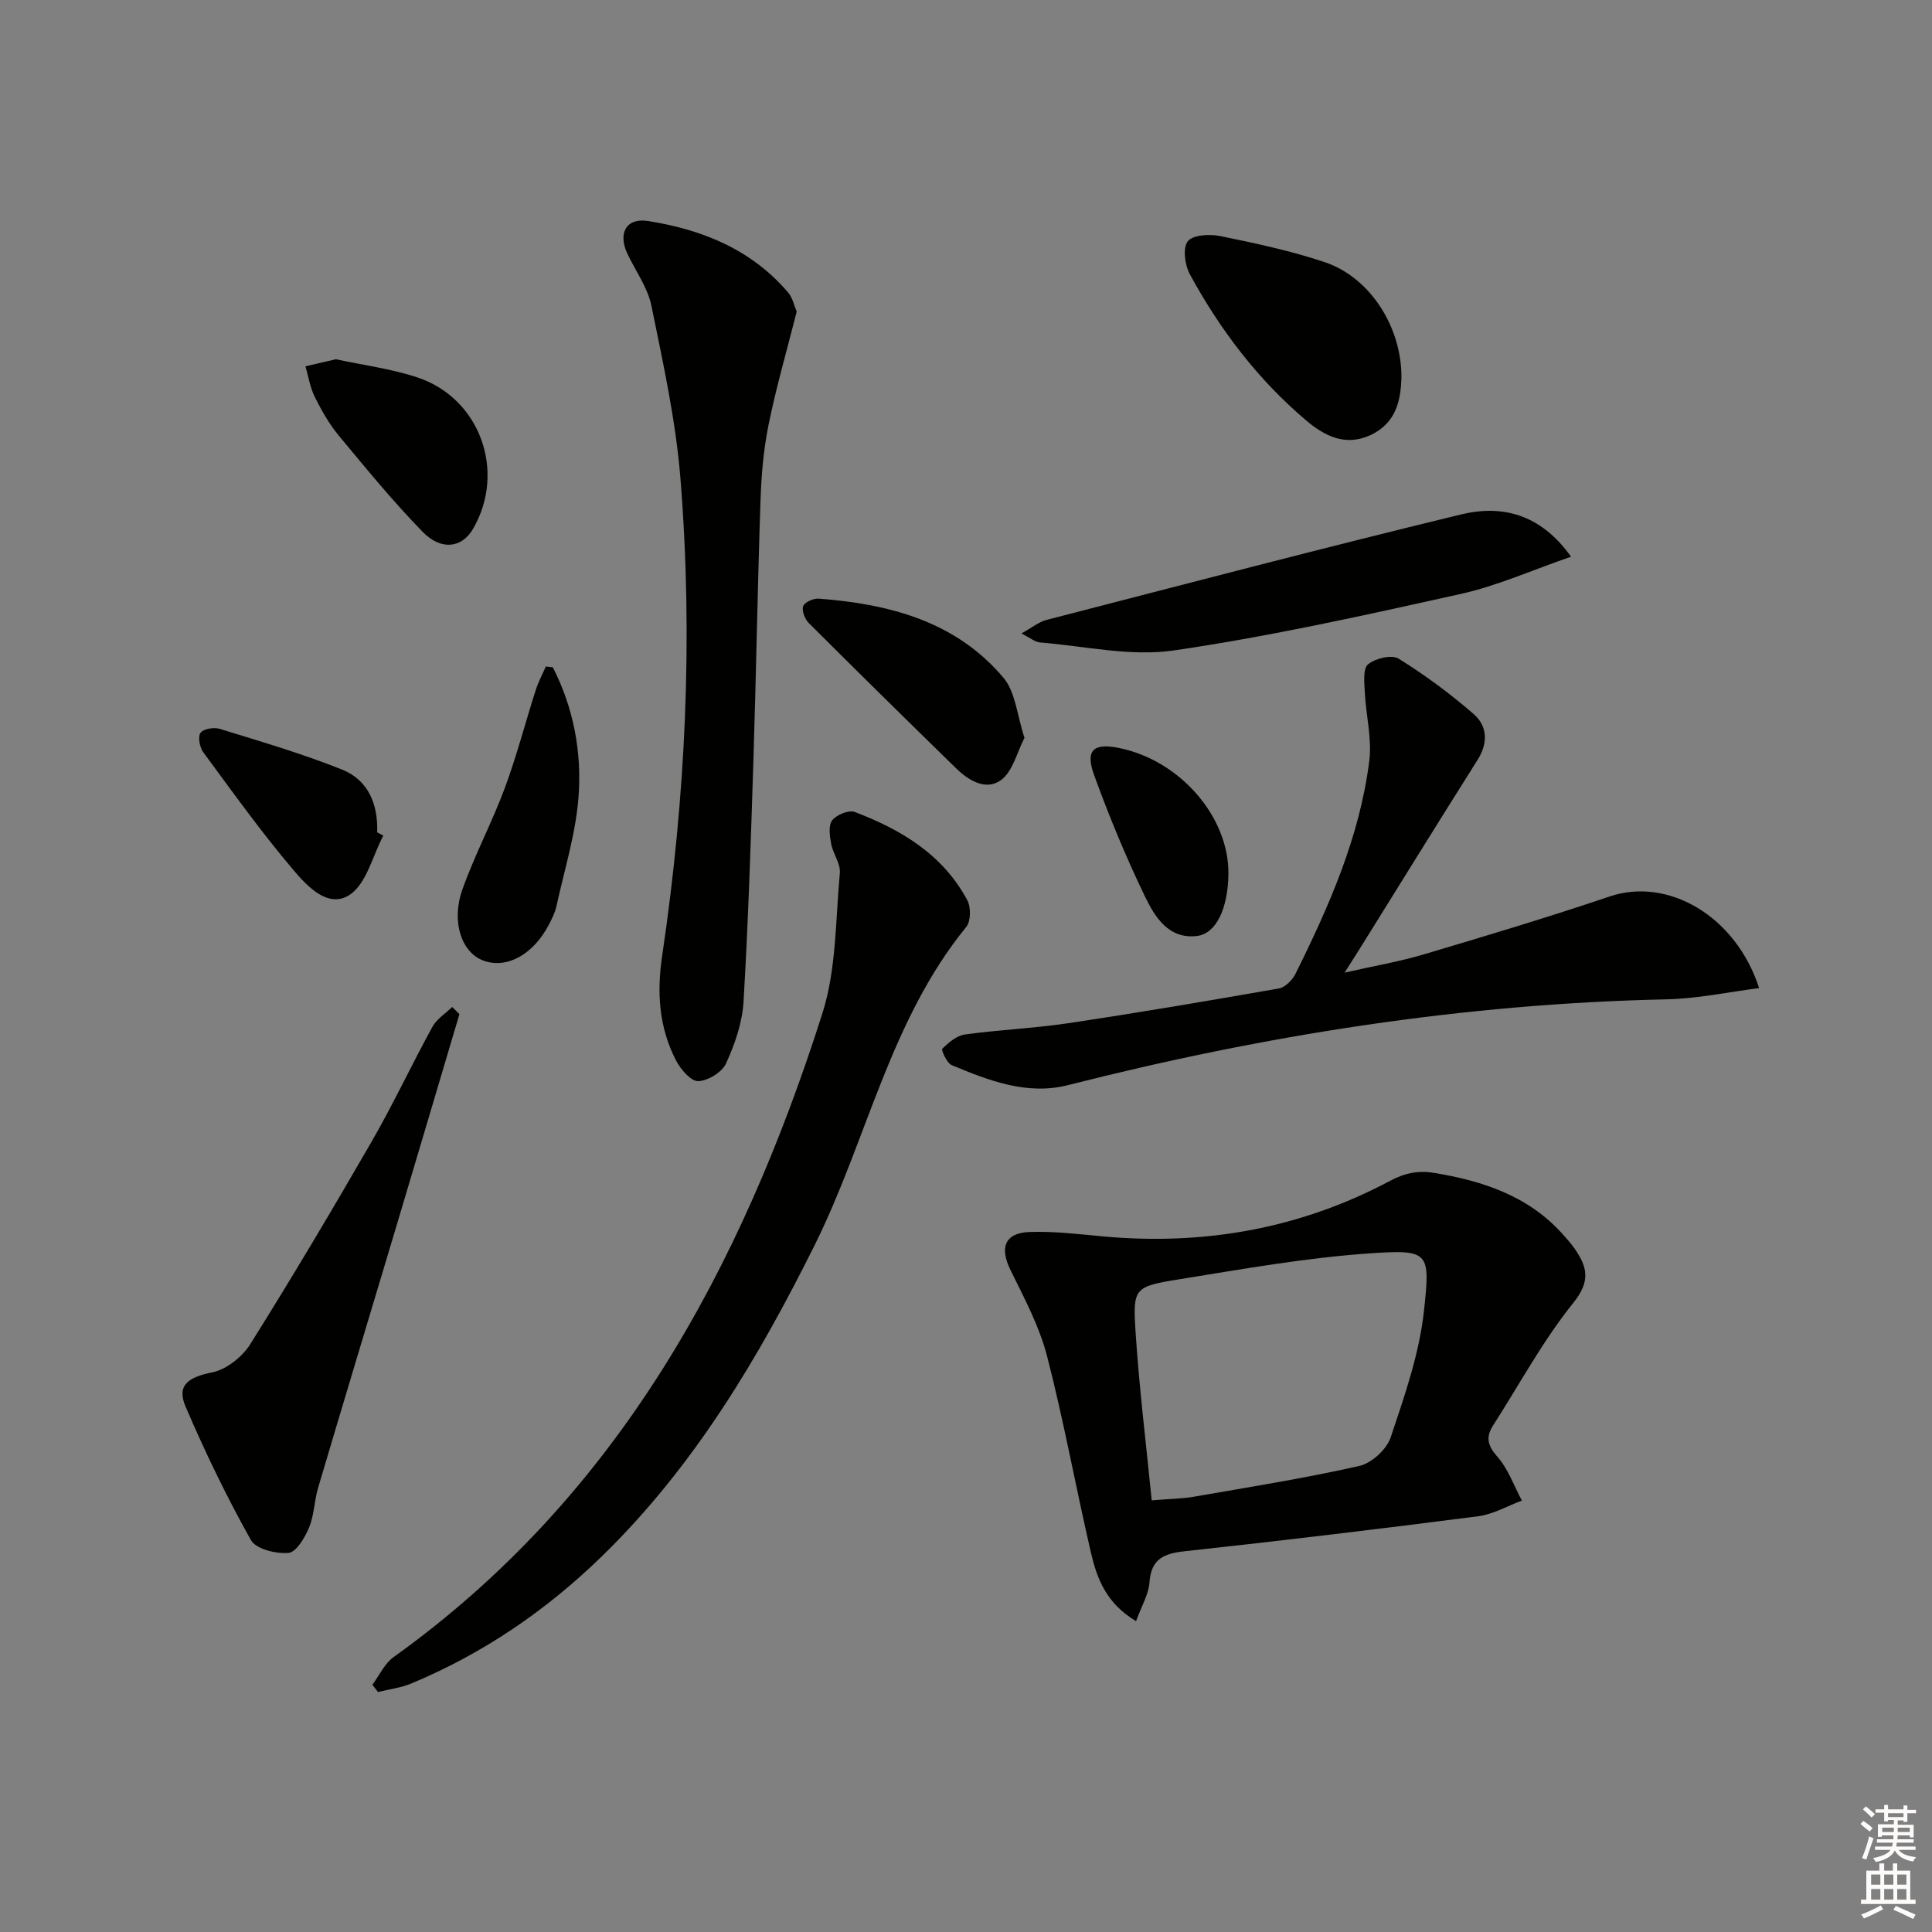
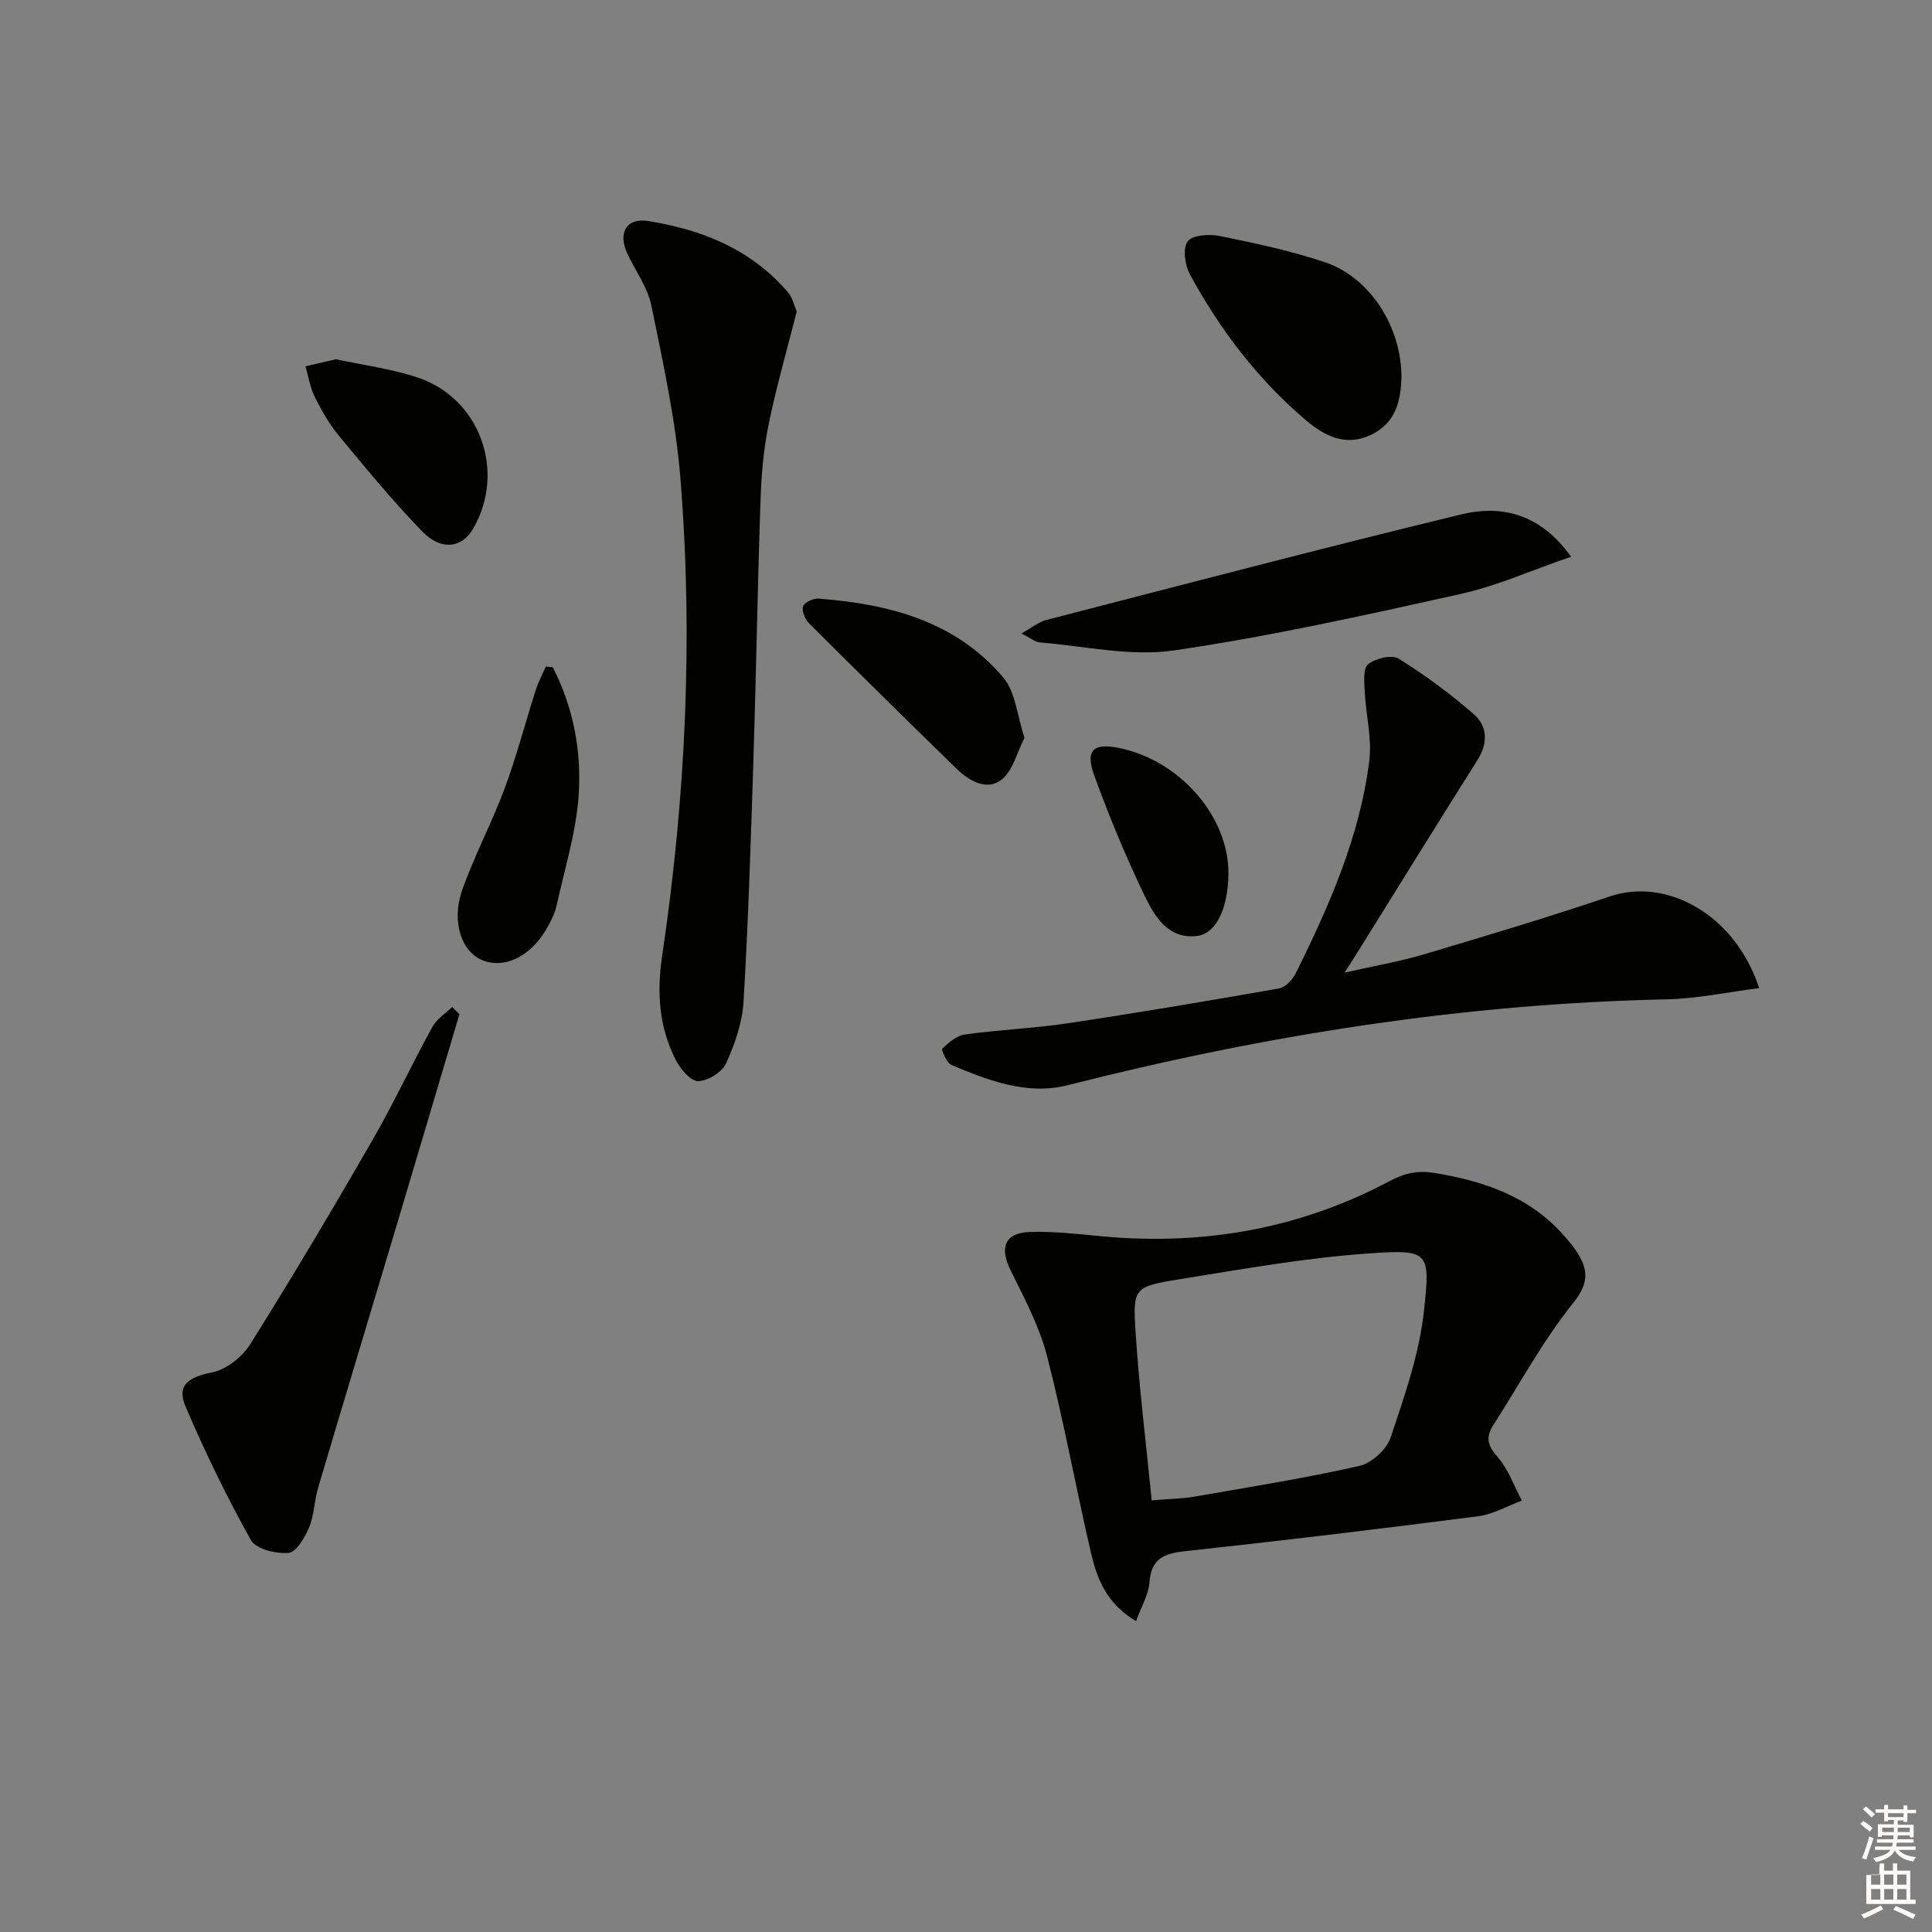
<svg xmlns="http://www.w3.org/2000/svg" enable-background="new 0 0 400 400" viewBox="0 0 400 400">
  <rect x="0" y="0" width="400" height="400" fill="#808080" stroke="none" />
  <g fill="#010100">
    <path d="m235.21 335.64c-6.18-3.67-8.1-8.84-9.34-14.17-3.15-13.56-5.62-27.28-9.1-40.75-1.6-6.17-4.72-11.99-7.56-17.77-2.28-4.64-1.22-7.69 3.96-7.88 5.11-.18 10.27.46 15.39.93 20.84 1.88 40.67-1.64 59.16-11.48 3.18-1.7 5.95-2.23 9.33-1.67 10.05 1.68 19.38 4.77 26.45 12.63.89.99 1.78 1.99 2.54 3.08 2.61 3.78 3.31 6.7-.3 11.18-6.3 7.83-11.13 16.84-16.59 25.35-1.57 2.45-1.19 4.18.86 6.5 2.25 2.54 3.43 6.02 5.08 9.09-3 1.11-5.93 2.84-9.02 3.24-20.25 2.61-40.52 5.05-60.81 7.25-4.4.48-6.95 1.64-7.28 6.52-.2 2.48-1.66 4.87-2.77 7.95zm3.24-25.01c3.87-.32 6.36-.33 8.79-.76 11.42-1.99 22.89-3.81 34.19-6.36 2.54-.57 5.66-3.42 6.49-5.9 2.87-8.57 5.94-17.33 6.9-26.23 1.31-12.15 1.17-12.74-11.28-11.88-13.21.91-26.33 3.26-39.43 5.37-9.26 1.49-9.59 1.8-9.01 10.77.74 11.56 2.17 23.07 3.35 34.99z" />
    <path d="m278.39 201.37c6.16-1.4 11.37-2.28 16.4-3.78 12.88-3.83 25.76-7.69 38.48-11.99 11.99-4.05 26.08 3.96 30.94 18.98-6.49.82-12.78 2.18-19.1 2.32-42.08.89-83.3 7.42-124.02 17.77-8.42 2.14-16.38-.94-24.05-4.15-1.01-.42-2.21-3.14-1.95-3.39 1.3-1.28 2.98-2.72 4.68-2.95 7.07-.98 14.23-1.27 21.28-2.32 14.61-2.19 29.18-4.65 43.73-7.21 1.31-.23 2.8-1.76 3.45-3.06 6.96-14.02 13.28-28.33 15.26-44.02.59-4.63-.69-9.48-.92-14.25-.1-1.98-.42-4.87.67-5.78 1.5-1.24 4.9-2.06 6.32-1.18 5.46 3.39 10.69 7.26 15.55 11.48 2.86 2.49 3.02 5.98.79 9.51-8.17 12.94-16.21 25.96-24.3 38.95-.86 1.38-1.73 2.74-3.21 5.07z" />
-     <path d="m77.1 348.81c1.44-1.94 2.52-4.39 4.39-5.73 46.42-33.23 71.95-80.47 88.78-133.28 2.91-9.15 2.71-19.32 3.61-29.05.18-1.93-1.4-3.96-1.79-6.02-.3-1.61-.62-3.81.2-4.88.89-1.16 3.44-2.21 4.67-1.74 9.63 3.65 18.26 8.83 23.31 18.27.77 1.44.74 4.35-.21 5.52-15.83 19.41-20.55 44.08-31.37 65.84-11.7 23.53-24.99 45.85-43.97 64.37-11.56 11.28-24.66 20.23-39.57 26.44-2.17.9-4.58 1.19-6.89 1.76-.39-.49-.78-.99-1.16-1.5z" />
    <path d="m164.95 64.52c-2.03 8.01-4.25 15.66-5.83 23.43-1.05 5.17-1.5 10.52-1.67 15.8-.61 17.95-.9 35.91-1.47 53.87-.53 16.61-1.06 33.22-2.04 49.81-.26 4.33-1.8 8.75-3.62 12.74-.83 1.82-3.74 3.61-5.76 3.67-1.51.05-3.63-2.43-4.58-4.25-3.53-6.82-4.03-13.99-2.89-21.68 4.87-32.82 6.45-65.85 3.78-98.93-.97-11.98-3.59-23.86-6-35.67-.77-3.78-3.28-7.2-4.98-10.79-1.99-4.23-.25-7.48 4.29-6.76 11.21 1.77 21.45 5.9 29.05 14.87.87 1.04 1.16 2.57 1.72 3.89z" />
    <path d="m95.12 209.97c-4.48 15.07-8.94 30.14-13.44 45.2-5.27 17.63-10.6 35.23-15.82 52.87-.8 2.69-.81 5.67-1.87 8.22-.87 2.08-2.65 5.11-4.25 5.25-2.58.23-6.75-.78-7.79-2.65-5.01-8.94-9.49-18.21-13.53-27.64-1.91-4.45.59-6.09 5.53-7.09 2.94-.59 6.23-3.22 7.88-5.86 8.65-13.79 16.96-27.79 25.1-41.89 4.48-7.77 8.28-15.92 12.6-23.79.89-1.63 2.71-2.76 4.09-4.11.5.51 1 1 1.5 1.49z" />
    <path d="m211.47 131.15c2.21-1.22 3.62-2.4 5.22-2.81 28.56-7.37 57.09-14.87 85.76-21.82 8.47-2.06 16.47-.17 22.82 8.74-8.02 2.76-15.25 6.02-22.84 7.71-19.71 4.38-39.46 8.79-59.42 11.7-8.97 1.31-18.47-.92-27.72-1.66-1-.09-1.96-.93-3.82-1.86z" />
    <path d="m290.15 78.31c-.16 4.46-1.02 9.27-6.42 11.78-5.23 2.42-9.59.1-13.3-3.04-10.01-8.47-17.85-18.8-24.09-30.28-1.04-1.91-1.5-5.46-.42-6.82 1.06-1.34 4.55-1.52 6.74-1.07 7.3 1.5 14.65 3.05 21.7 5.43 9.31 3.15 15.91 13.44 15.79 24z" />
    <path d="m114.46 138.16c4.27 8.35 6 17.49 5.33 26.7-.56 7.67-2.94 15.21-4.59 22.79-.28 1.27-.9 2.5-1.5 3.67-3.21 6.26-8.71 9.32-13.55 7.59-4.52-1.61-6.81-7.97-4.43-14.71 2.53-7.15 6.15-13.92 8.79-21.04 2.47-6.65 4.25-13.56 6.42-20.33.53-1.66 1.38-3.23 2.08-4.84.47.06.96.11 1.45.17z" />
    <path d="m212.11 152.76c-1.58 3.06-2.42 6.9-4.8 8.7-3.09 2.33-6.71.2-9.34-2.37-10.23-9.98-20.42-20.01-30.53-30.11-.81-.81-1.49-2.57-1.15-3.48.32-.84 2.14-1.64 3.22-1.56 14.59 1.11 28.36 4.68 38.23 16.36 2.52 2.97 2.83 7.82 4.37 12.46z" />
    <path d="m69.54 74.38c5.6 1.21 11.4 1.95 16.85 3.75 13.03 4.3 18.45 19.54 11.53 31.39-2.29 3.92-6.55 4.56-10.44.57-6.12-6.29-11.71-13.12-17.32-19.88-2-2.41-3.59-5.22-4.99-8.03-.97-1.95-1.31-4.22-1.93-6.34 2.01-.47 4.03-.94 6.3-1.46z" />
-     <path d="m79.36 173c-2.22 4.2-3.45 9.88-6.92 12.23-4.45 3.01-8.86-1.76-11.7-5.11-6.61-7.79-12.58-16.13-18.65-24.37-.75-1.02-1.16-3.2-.58-4.02.6-.84 2.79-1.2 3.99-.83 8.5 2.63 17.07 5.13 25.31 8.43 5.44 2.17 7.49 7.19 7.28 13 .42.22.84.45 1.27.67z" />
    <path d="m254.33 181.04c-.11 7.05-2.52 12.29-6.55 12.75-5.86.67-8.68-3.96-10.72-8.17-3.95-8.18-7.44-16.62-10.54-25.16-1.87-5.16-.12-6.67 5.16-5.6 12.67 2.57 22.83 14.32 22.65 26.18z" />
  </g>
  <path d="m385.2 377.6.6-.6c.6.4 1.3.9 1.9 1.5l-.6.7c-.8-.6-1.4-1.1-1.9-1.6zm.3 7.1c.6-1.4 1.1-2.9 1.5-4.5.3.1.6.3.9.4-.5 1.4-1 2.9-1.5 4.4zm.2-10.1.6-.6c.7.5 1.3 1.1 1.9 1.6l-.7.7c-.6-.6-1.2-1.2-1.8-1.7zm8.4-.8h.8v.9h1.8v.7h-1.8v1.8h-.8v-.3h-1.2v.9h3.3v2.6h-.8v-.4h-2.5c0 .3 0 .6-.1.8h3.4v.7h-3.5c0 .3-.1.6-.1.8h4v.7h-3.5c.7.9 1.9 1.3 3.6 1.5-.2.2-.4.5-.6.9-1.9-.3-3.2-1.1-3.8-2.3-.5 1.1-1.8 2-3.9 2.4-.2-.3-.4-.5-.6-.8 1.9-.4 3.1-.9 3.6-1.7h-3.2v-.7h3.5c.1-.2.1-.5.2-.8h-3.3v-.7h3.4c0-.2 0-.5 0-.8h-2.4v.3h-.8v-2.6h3.3v-.9h-1.2v.3h-.8v-1.8h-1.8v-.7h1.8v-.9h.8v.9h3.2zm-4.4 5.5h2.4c0-.3 0-.6 0-.9h-2.4zm1.2-3.1h3.2v-.8h-3.2zm4.4 2.2h-2.4v.9h2.5v-.9z" fill="#fcfbfa" />
-   <path d="m389.2 385.8h.9v1.5h1.8v-1.5h.9v1.5h2.7v6h1.1v.9h-11.3v-.9h1.1v-6h2.7v-1.5zm.2 8.7.5.8c-1.2.6-2.5 1.3-4 1.9-.2-.3-.3-.6-.6-.8 1.6-.6 3-1.3 4.1-1.9zm-2-4.3h1.9v-2.1h-1.9zm0 3.1h1.9v-2.2h-1.9zm2.7-3.1h1.9v-2.1h-1.9zm0 3.1h1.9v-2.2h-1.9zm2.4 1.3c1.4.6 2.7 1.2 4.1 1.8l-.5.9c-1.5-.7-2.8-1.4-4.1-1.9zm2.2-6.5h-1.9v2.1h1.9zm-1.9 5.2h1.9v-2.2h-1.9z" fill="#fcfbfa" />
+   <path d="m389.2 385.8h.9v1.5h1.8v-1.5h.9v1.5h2.7v6h1.1v.9h-11.3h1.1v-6h2.7v-1.5zm.2 8.7.5.8c-1.2.6-2.5 1.3-4 1.9-.2-.3-.3-.6-.6-.8 1.6-.6 3-1.3 4.1-1.9zm-2-4.3h1.9v-2.1h-1.9zm0 3.1h1.9v-2.2h-1.9zm2.7-3.1h1.9v-2.1h-1.9zm0 3.1h1.9v-2.2h-1.9zm2.4 1.3c1.4.6 2.7 1.2 4.1 1.8l-.5.9c-1.5-.7-2.8-1.4-4.1-1.9zm2.2-6.5h-1.9v2.1h1.9zm-1.9 5.2h1.9v-2.2h-1.9z" fill="#fcfbfa" />
</svg>